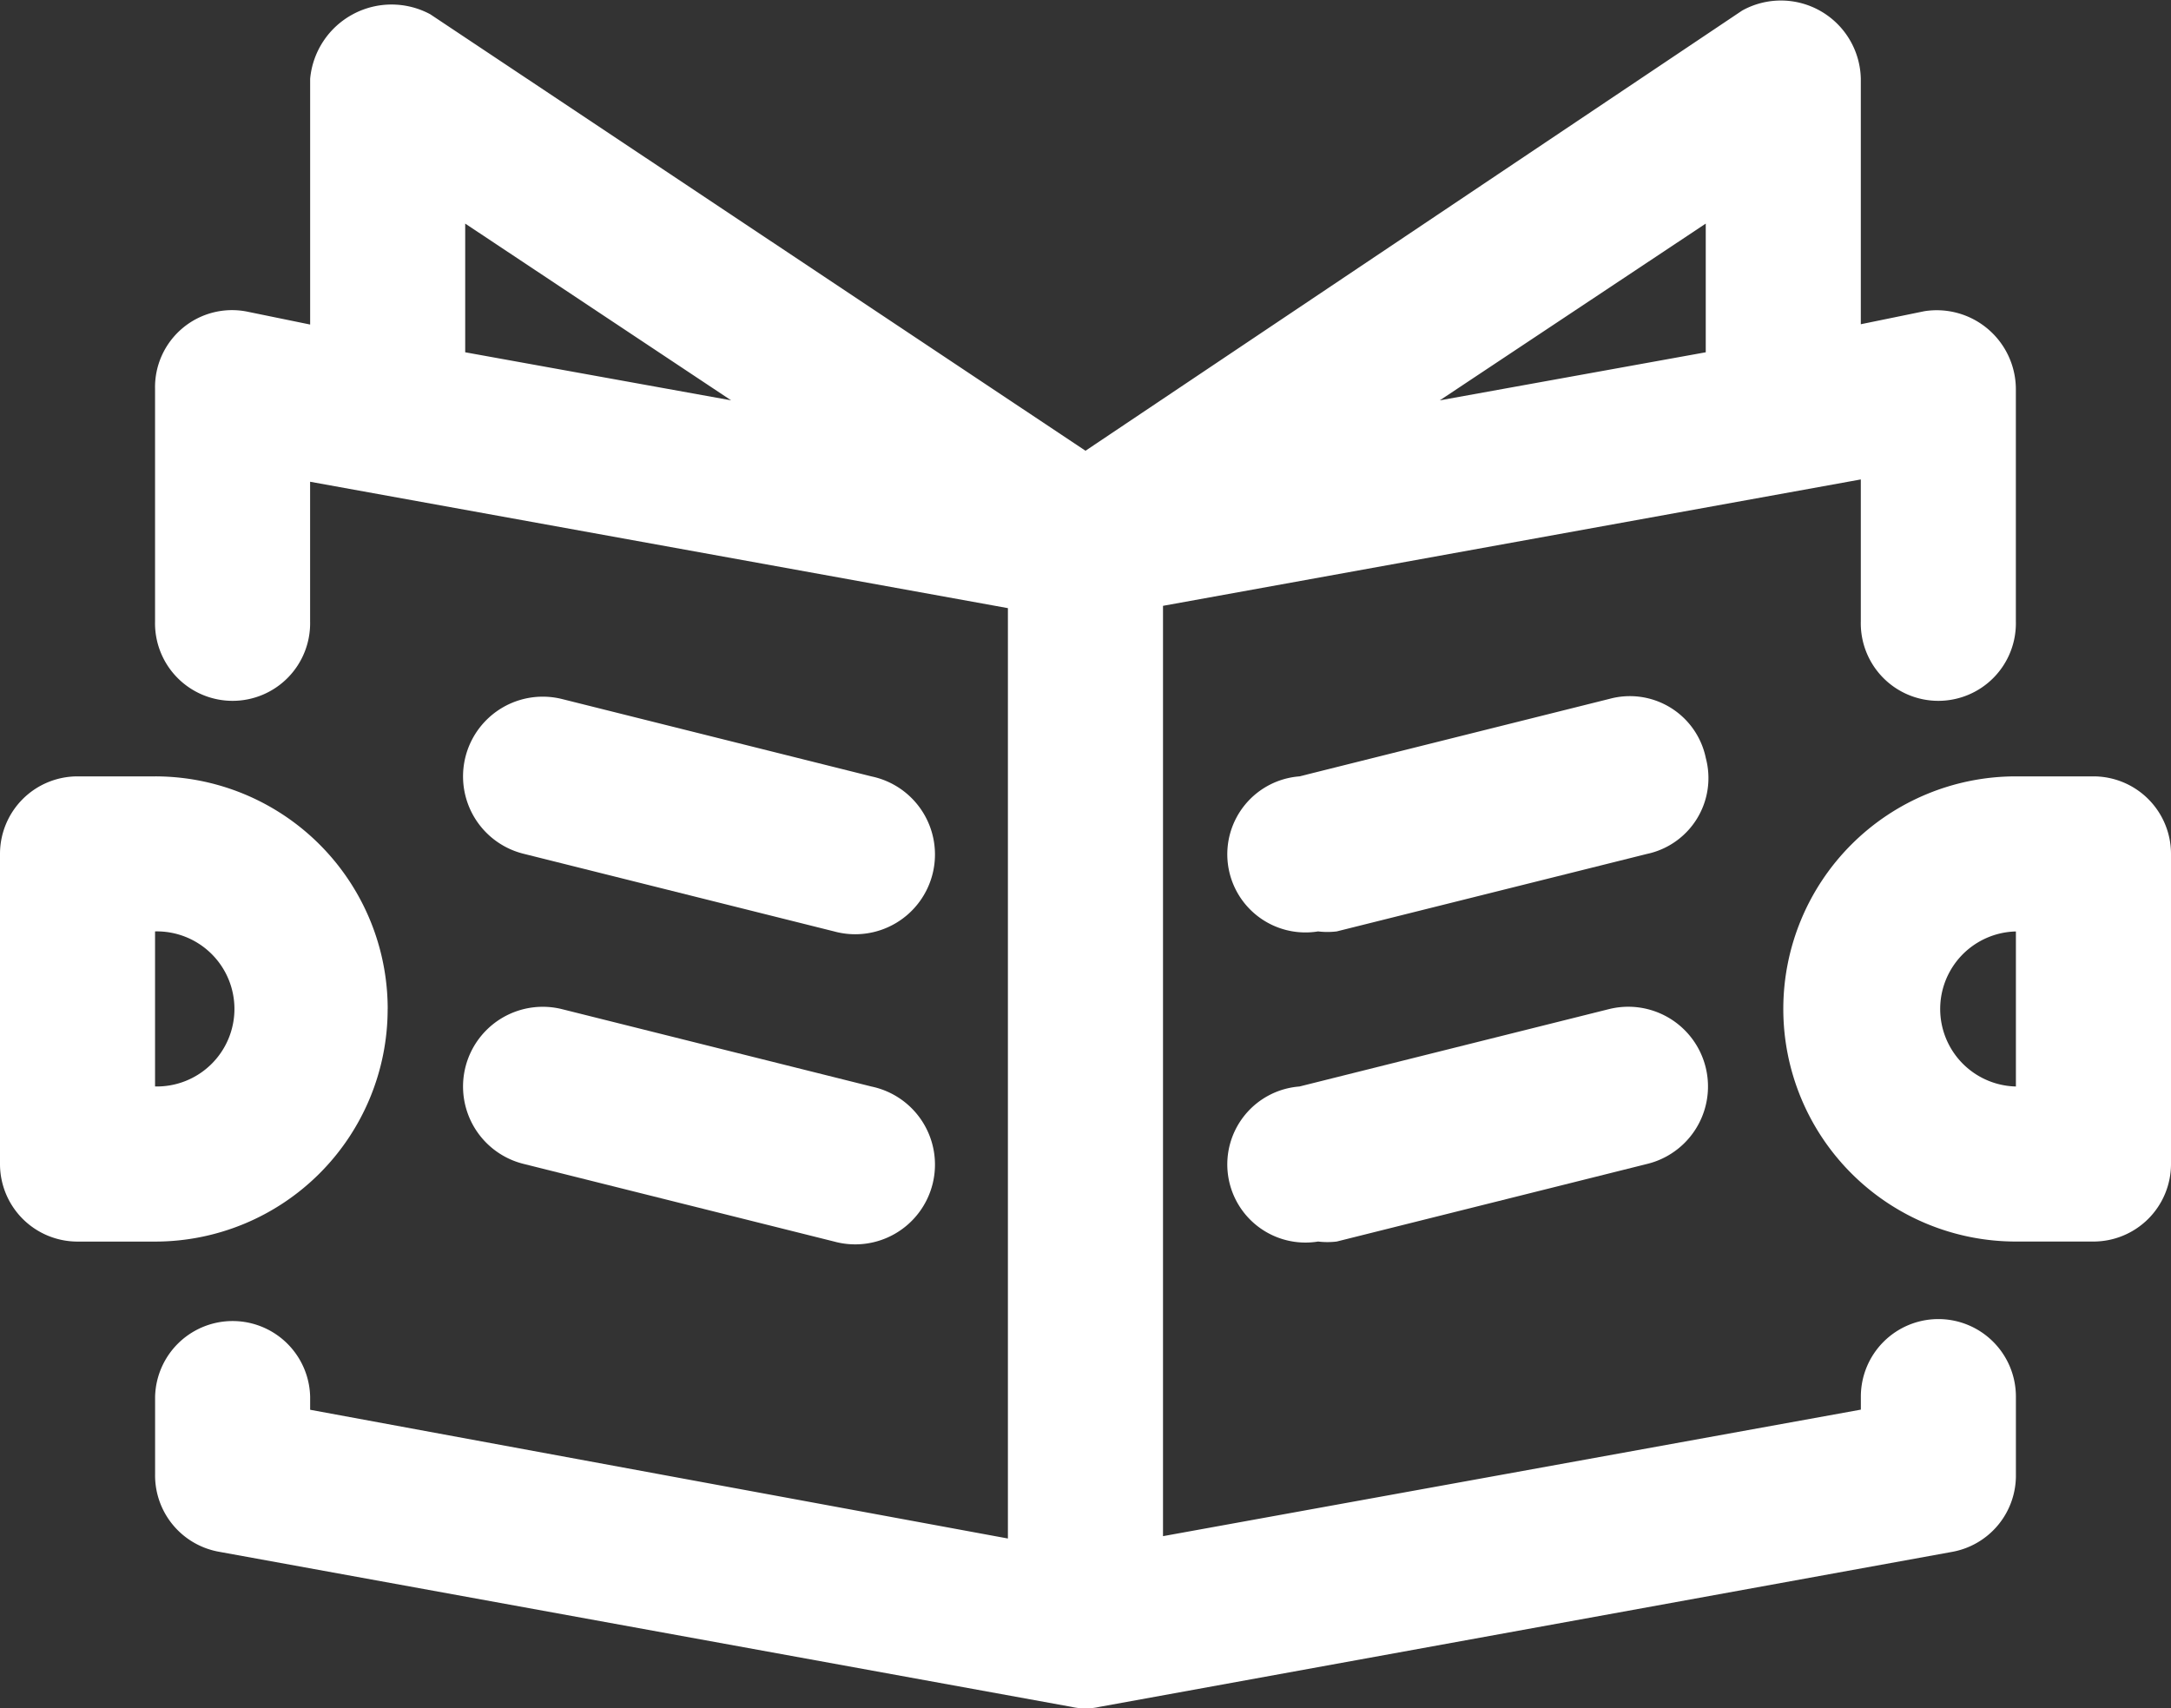
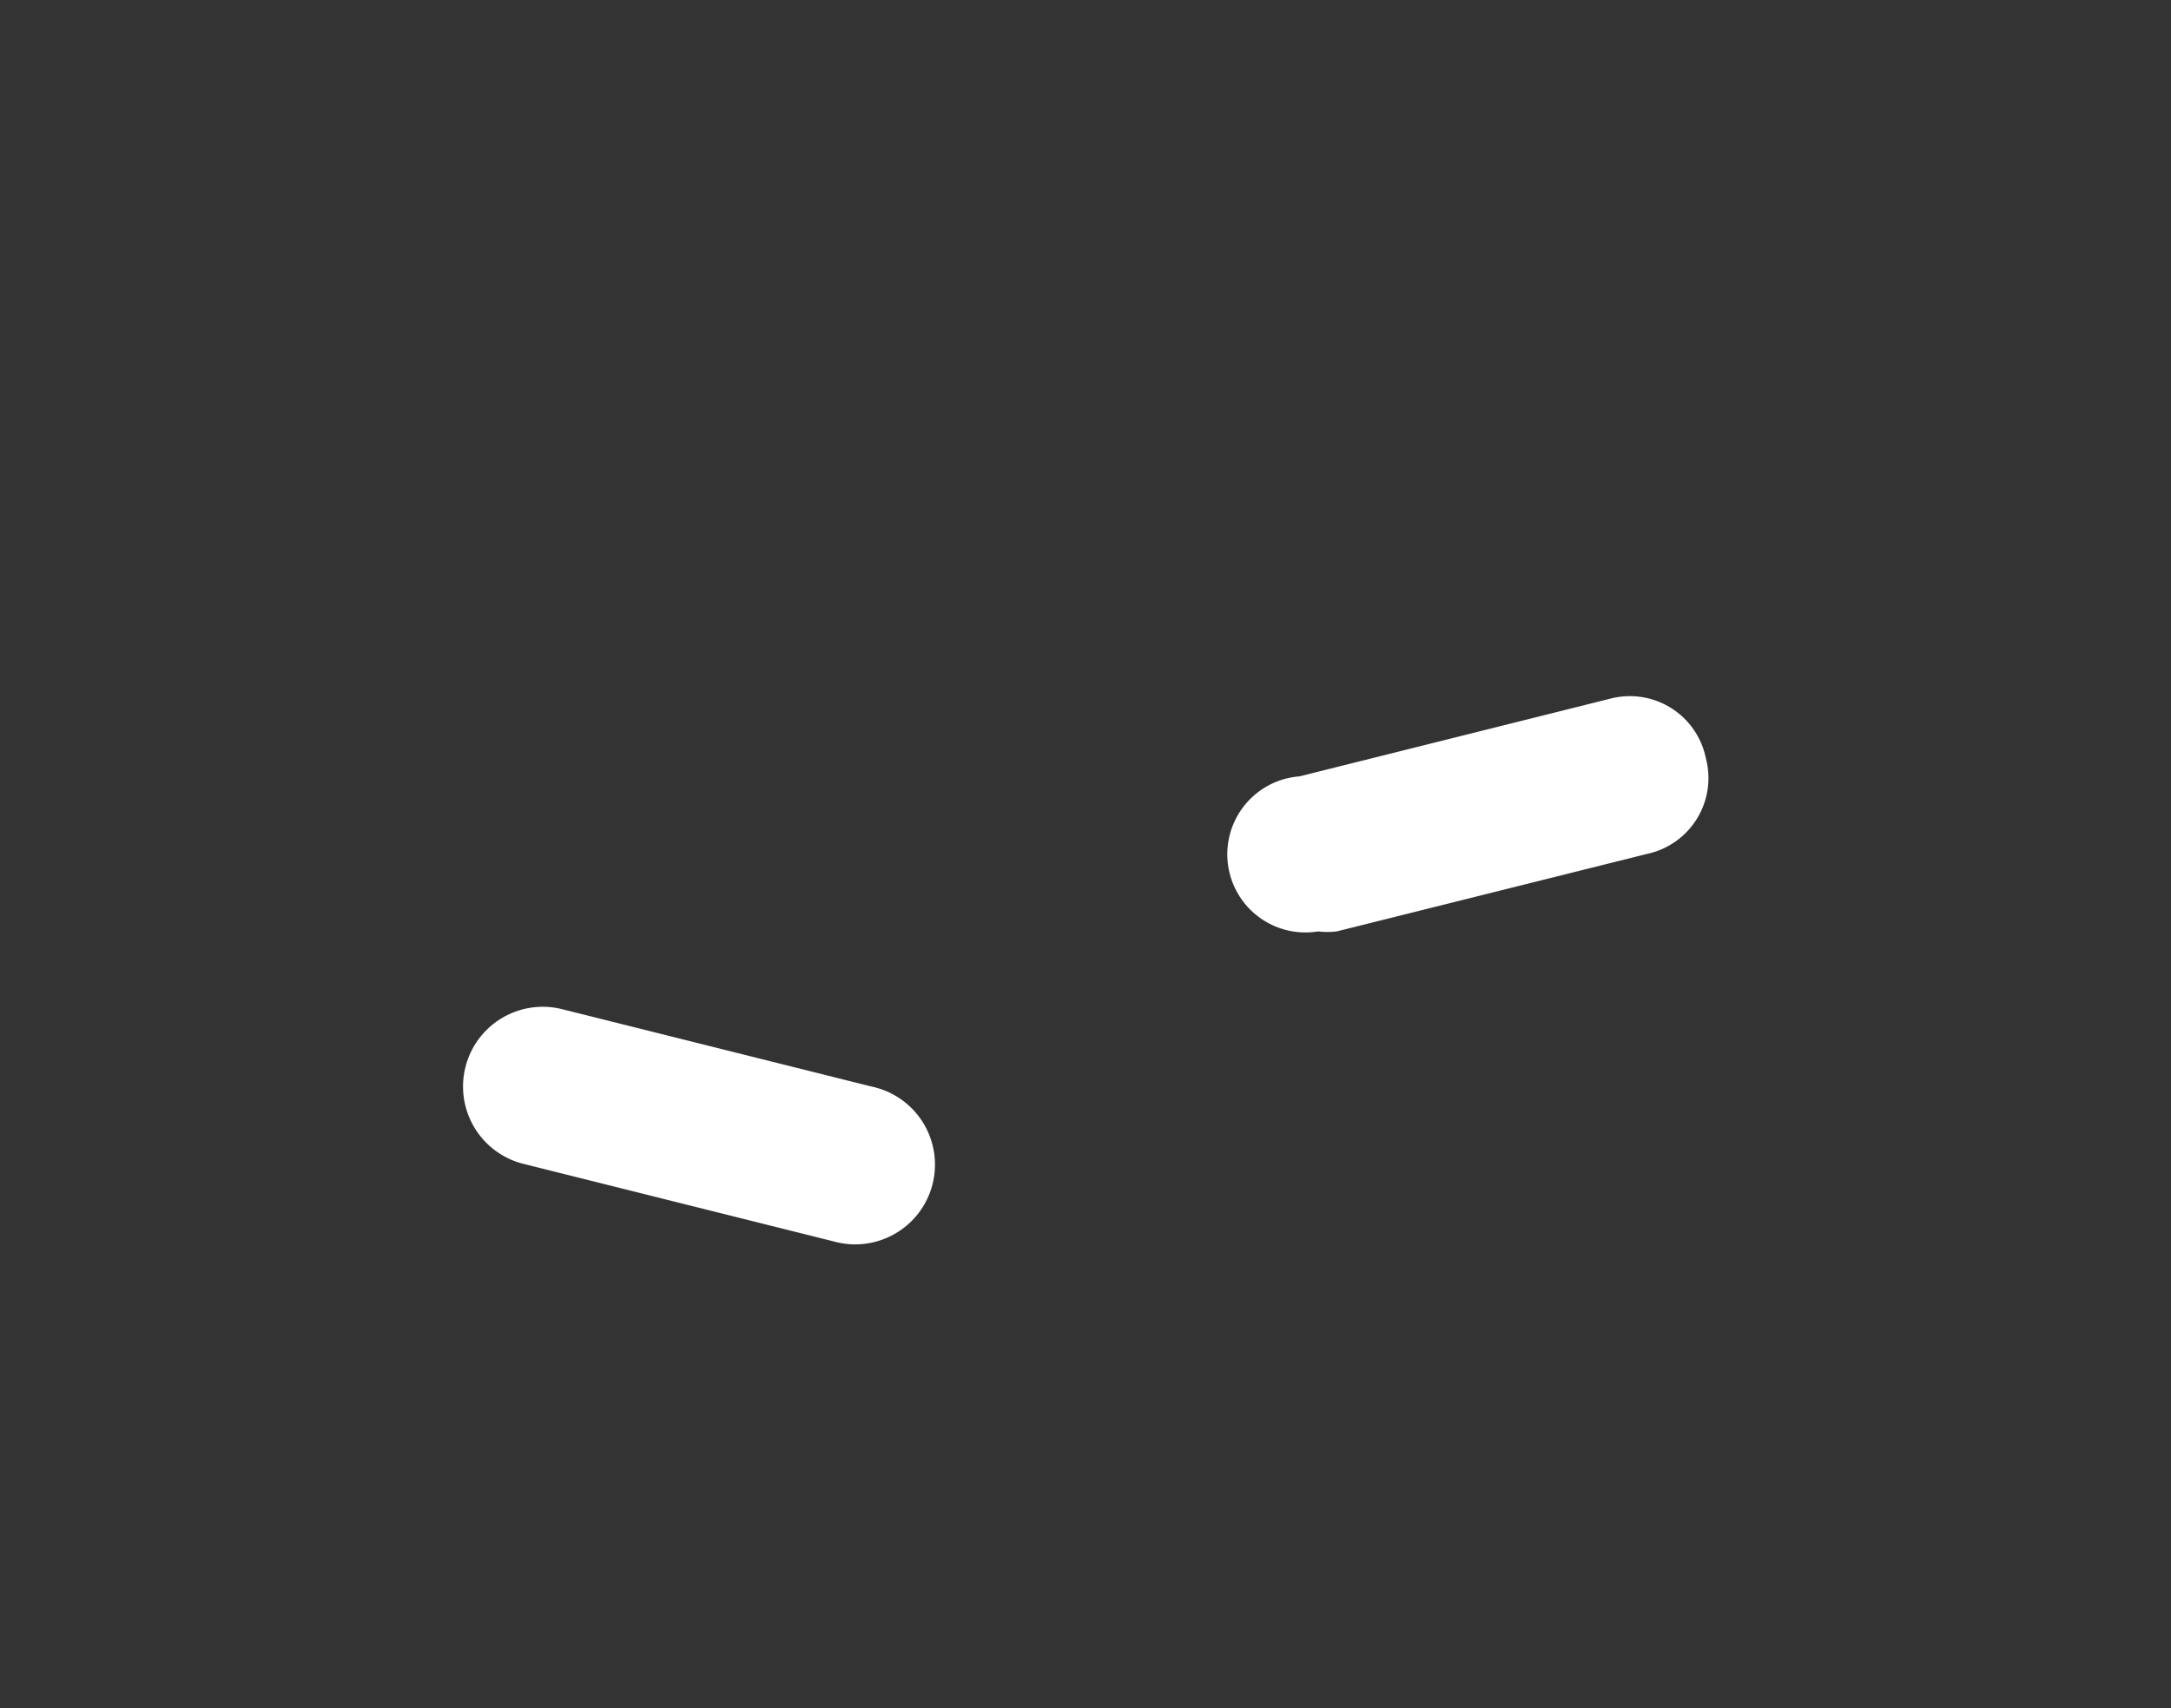
<svg xmlns="http://www.w3.org/2000/svg" width="50" height="39.346" viewBox="0 0 50 39.346">
  <rect x="0" y="0" width="50" height="39.346" fill="#333333" stroke="none" />
  <g id="newspaper" transform="translate(-2 -4.986)">
-     <path id="Pfad_2155" data-name="Pfad 2155" d="M10.929,20.357A5.357,5.357,0,0,0,5.571,15H3.786A1.786,1.786,0,0,0,2,16.786v7.143a1.786,1.786,0,0,0,1.786,1.786H5.571a5.357,5.357,0,0,0,5.357-5.357ZM5.571,18.571a1.786,1.786,0,1,1,0,3.571Z" transform="translate(0 7.868)" fill="#fff" />
-     <path id="Pfad_2156" data-name="Pfad 2156" d="M9.38,17.594l7.143,1.786a1.837,1.837,0,1,0,.857-3.571l-7.143-1.786a1.836,1.836,0,1,0-.857,3.571Z" transform="translate(4.692 7.06)" fill="#fff" />
-     <path id="Pfad_2157" data-name="Pfad 2157" d="M9.38,21.594l7.143,1.786a1.837,1.837,0,1,0,.857-3.571l-7.143-1.786a1.836,1.836,0,0,0-.857,3.571Z" transform="translate(4.692 10.203)" fill="#fff" />
-     <path id="Pfad_2158" data-name="Pfad 2158" d="M45.072,35.368a1.786,1.786,0,0,0-1.786,1.786v.3L27.214,40.368V18.94l16.071-2.911V19.3a1.786,1.786,0,1,0,3.571,0V13.94a1.822,1.822,0,0,0-2.107-1.786l-1.464.3V6.8a1.84,1.84,0,0,0-2.732-1.571L25.429,15.368,10.339,5.315A1.883,1.883,0,0,0,7.572,6.8v5.661l-1.464-.3A1.774,1.774,0,0,0,4,13.94V19.3a1.786,1.786,0,1,0,3.571,0V16.082l16.071,2.911V40.422L7.572,37.457v-.3a1.786,1.786,0,0,0-3.571,0V38.94a1.786,1.786,0,0,0,1.464,1.786L25.107,44.3a1.464,1.464,0,0,0,.643,0l19.643-3.571a1.786,1.786,0,0,0,1.464-1.786V37.154A1.786,1.786,0,0,0,45.072,35.368ZM39.714,13.1l-6.125,1.107,6.125-4.071ZM11.143,10.136l6.125,4.071L11.143,13.1Z" transform="translate(1.571)" fill="#fff" />
-     <path id="Pfad_2159" data-name="Pfad 2159" d="M32.143,15H30.357a5.357,5.357,0,0,0,0,10.714h1.786a1.786,1.786,0,0,0,1.786-1.786V16.786A1.786,1.786,0,0,0,32.143,15Zm-1.786,7.143a1.786,1.786,0,0,1,0-3.571Z" transform="translate(18.071 7.868)" fill="#fff" />
+     <path id="Pfad_2157" data-name="Pfad 2157" d="M9.38,21.594l7.143,1.786a1.837,1.837,0,1,0,.857-3.571l-7.143-1.786a1.836,1.836,0,0,0-.857,3.571" transform="translate(4.692 10.203)" fill="#fff" />
    <path id="Pfad_2160" data-name="Pfad 2160" d="M28.814,15.384A1.786,1.786,0,0,0,26.6,14.027l-7.143,1.786a1.8,1.8,0,1,0,.429,3.571,1.786,1.786,0,0,0,.429,0L27.457,17.6a1.786,1.786,0,0,0,1.357-2.214Z" transform="translate(12.471 7.055)" fill="#fff" />
-     <path id="Pfad_2161" data-name="Pfad 2161" d="M26.6,18.022l-7.143,1.786a1.8,1.8,0,1,0,.429,3.571,1.785,1.785,0,0,0,.429,0l7.143-1.786a1.836,1.836,0,1,0-.857-3.571Z" transform="translate(12.471 10.203)" fill="#fff" />
  </g>
</svg>